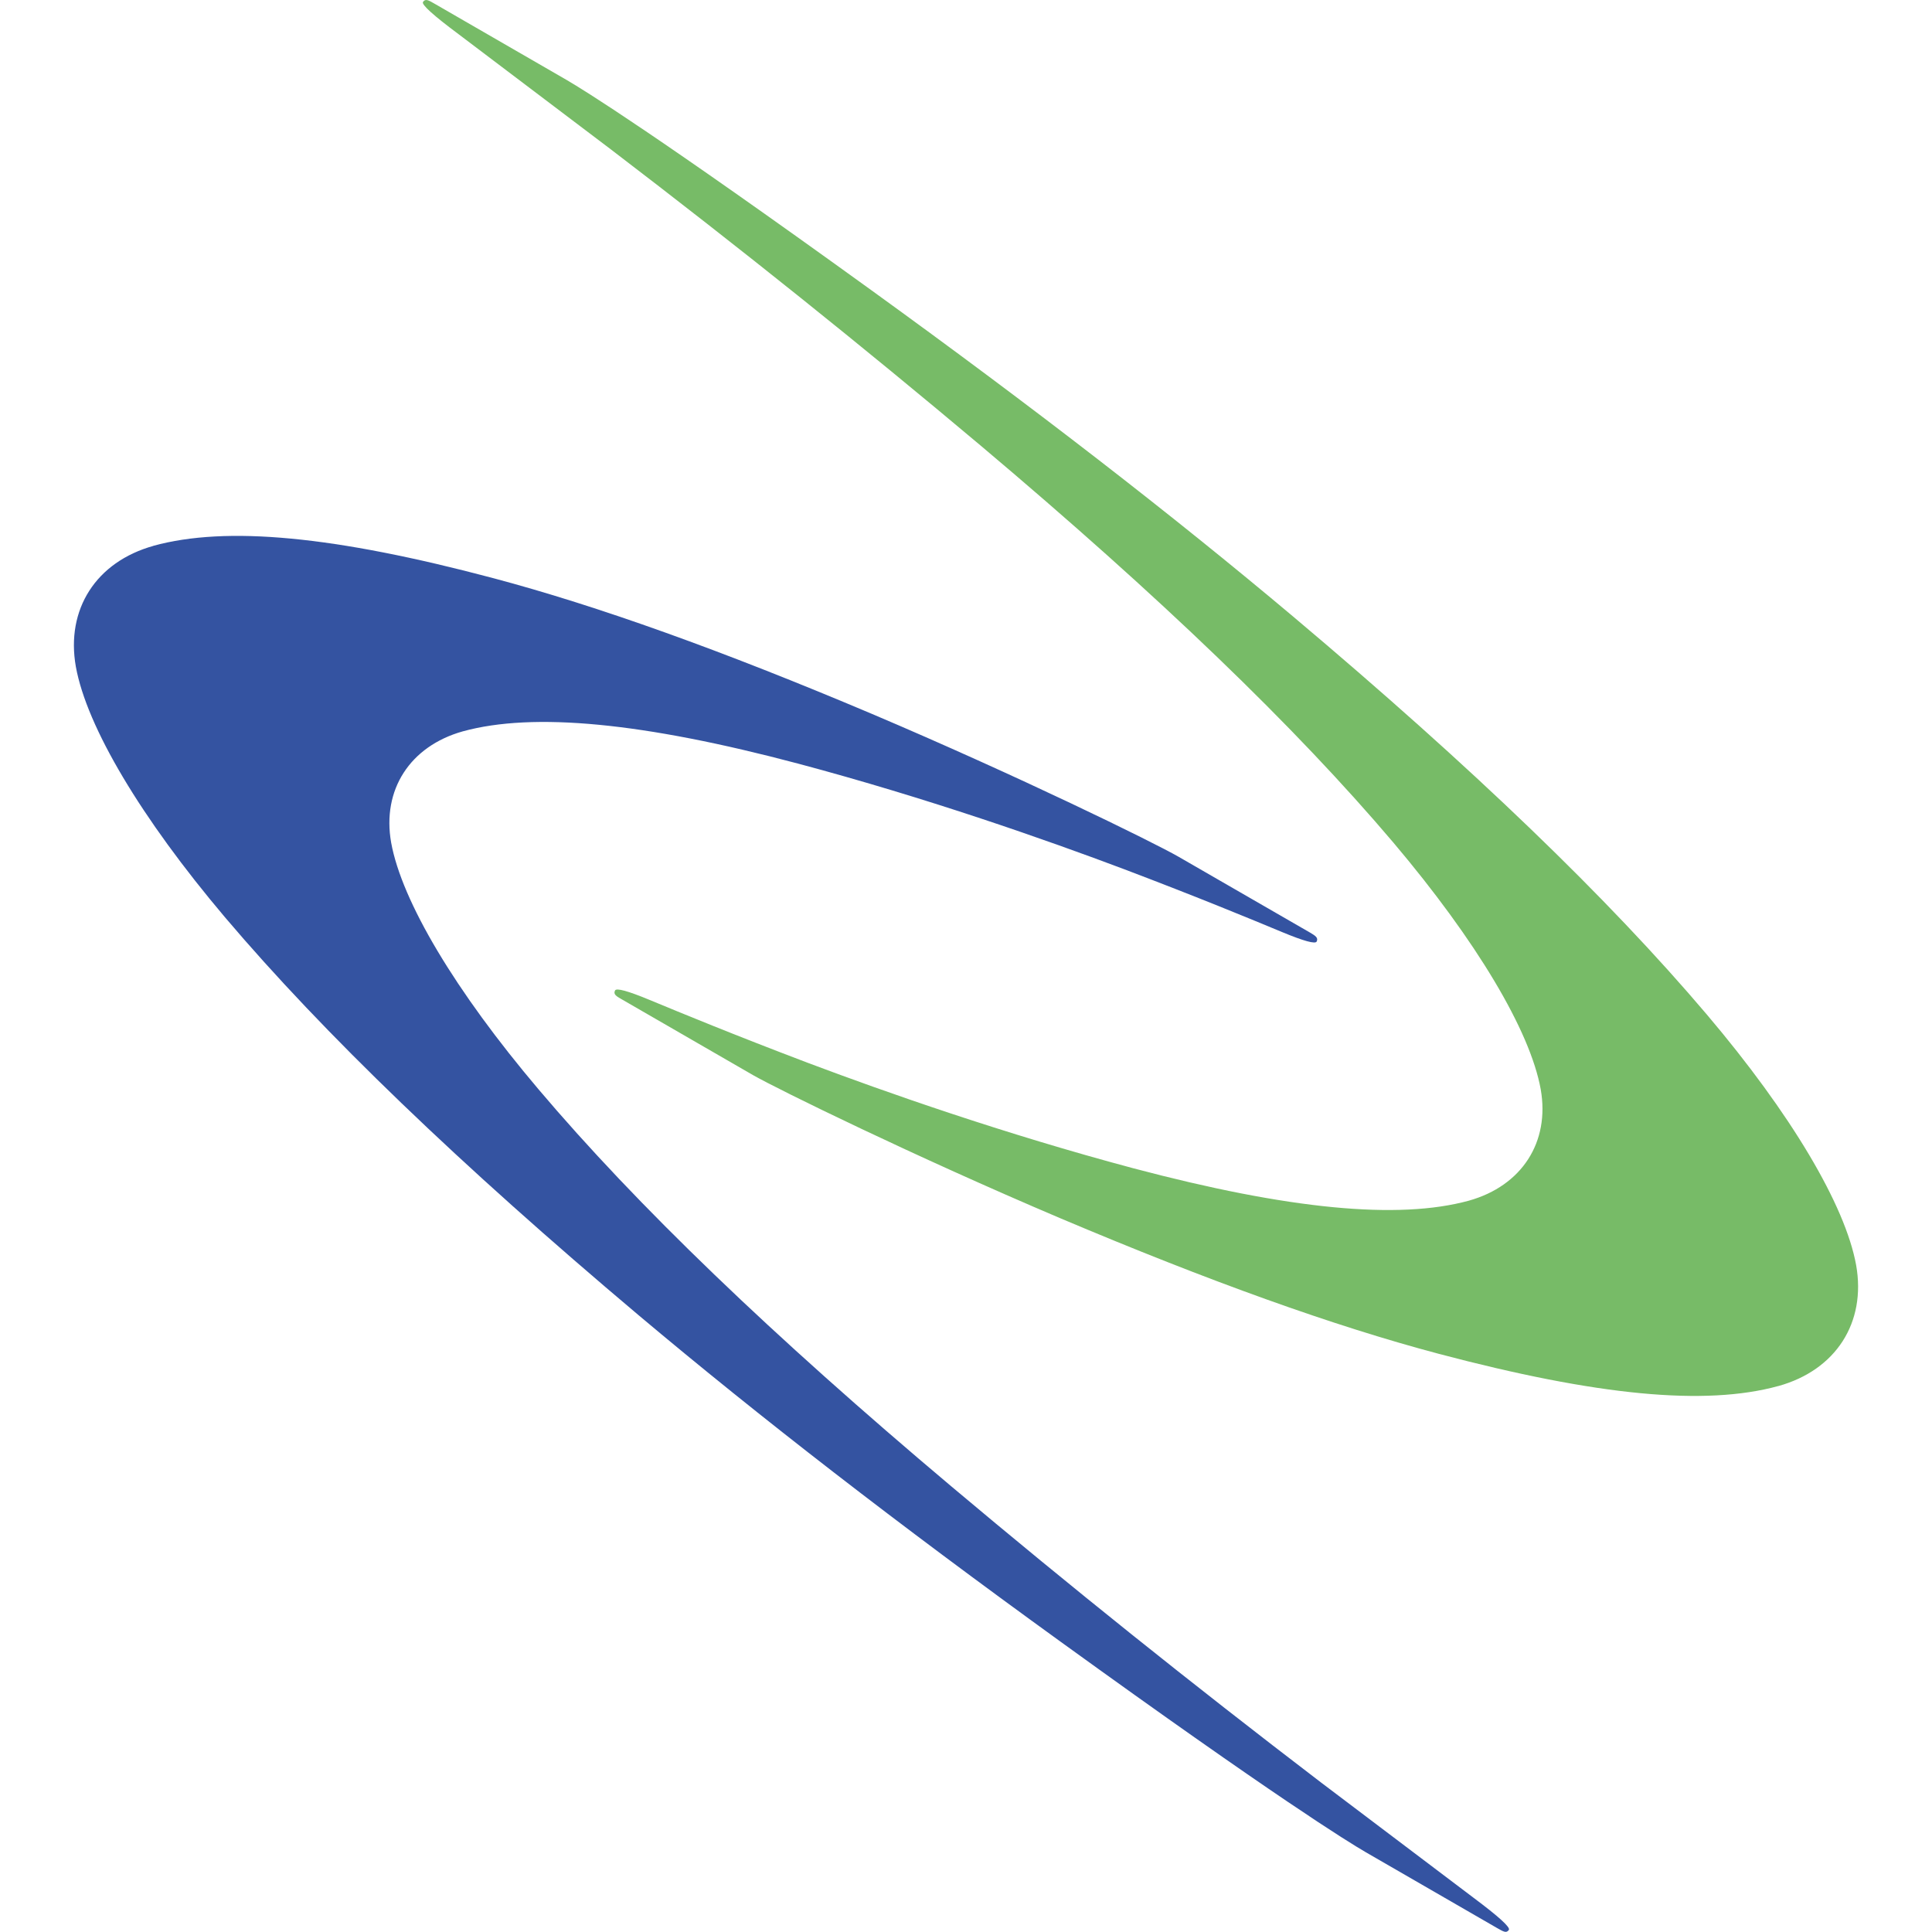
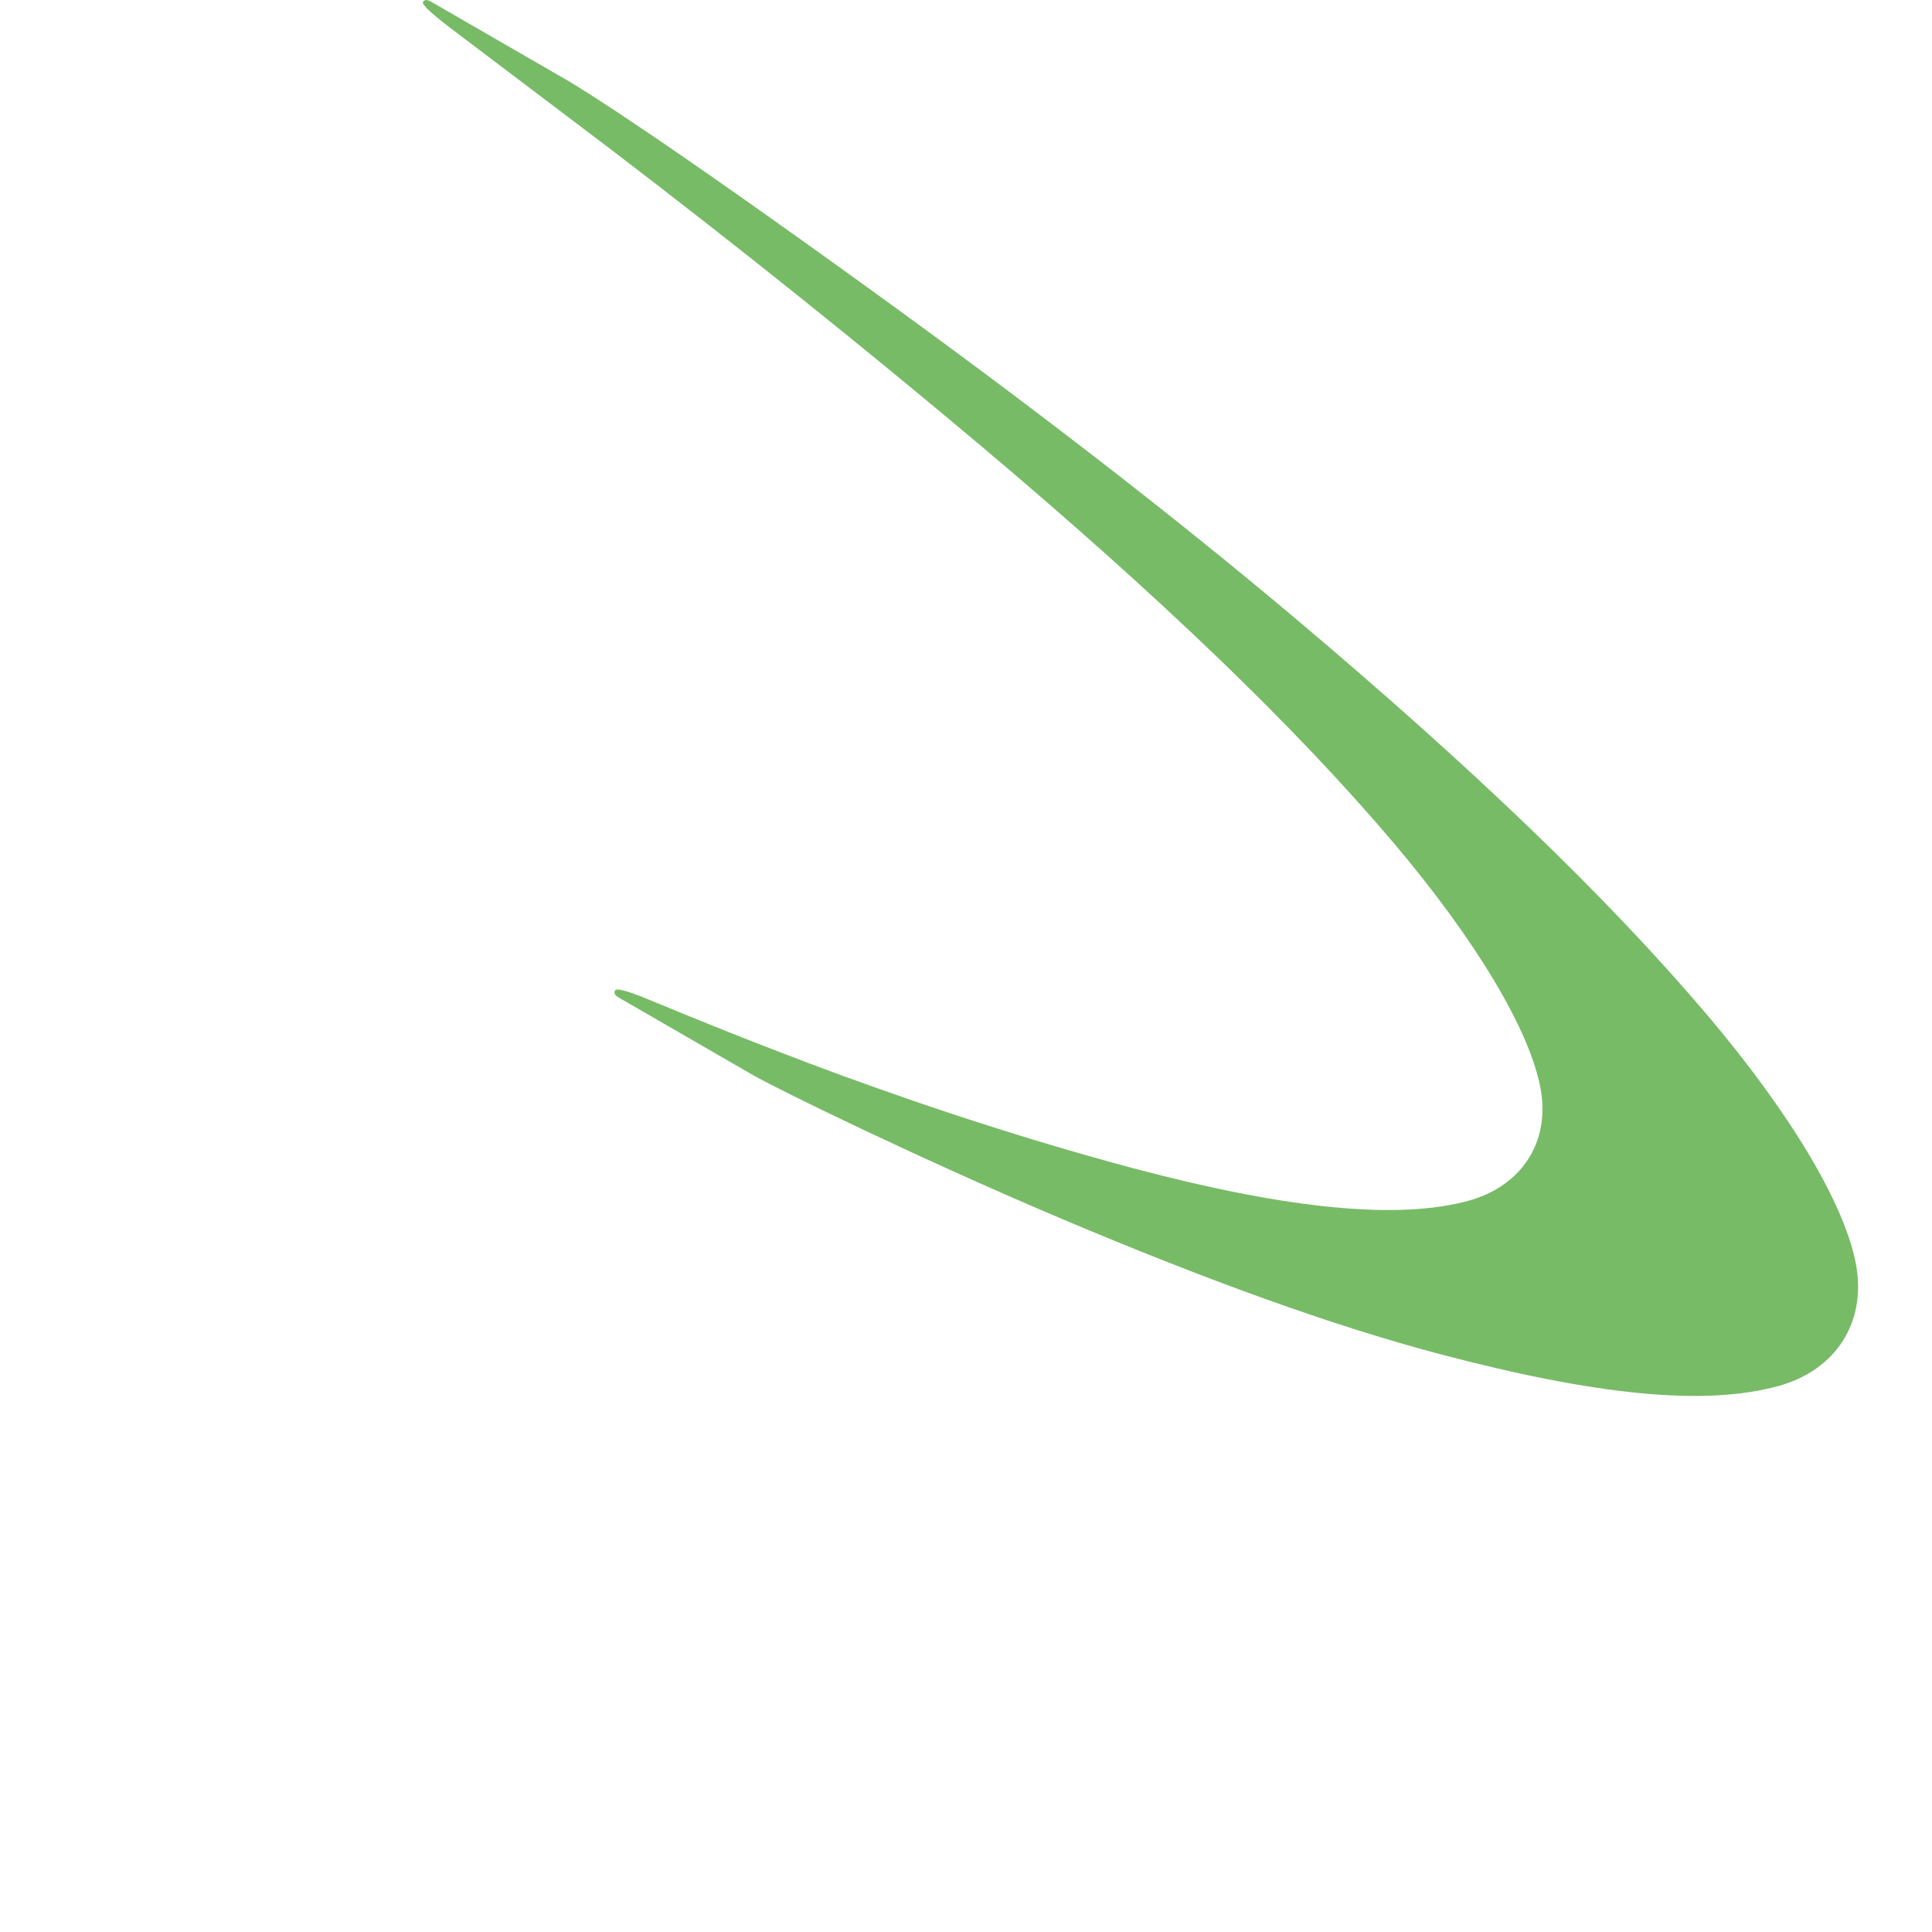
<svg xmlns="http://www.w3.org/2000/svg" version="1.1" width="136.52" height="136.51">
  <svg id="SvgjsSvg1002" data-name="Livello 1" viewBox="0 0 136.52 136.51">
    <defs>
      <style>
      .cls-1 {
        fill: #77bb67;
      }

      .cls-2 {
        fill: #3453a1;
      }
    </style>
    </defs>
-     <path class="cls-2" d="M10.85,38.57c-4.06,1.13-6.21,4.48-5.49,8.54.77,4.25,4.61,10.7,10.54,17.71,6.99,8.24,16.56,17.44,29.23,28.12,8.56,7.2,18.3,14.74,29.79,23.05,15.25,11.03,20.35,14.17,21.55,14.87l9.3,5.37c.49.28.68.39.85.14q.18-.27-2.51-2.28l-10.77-8.14c-9.23-7.05-17.77-13.9-26.13-20.93-12.67-10.67-22.21-19.84-29.16-28.05-5.87-6.93-9.66-13.28-10.41-17.43-.66-3.73,1.33-6.81,5.06-7.86,4.99-1.37,12.74-.63,23.7,2.28,9.12,2.43,17.57,5.4,23.06,7.47,5.22,1.98,8.92,3.51,11.13,4.43q2.31.96,2.45.67c.13-.27-.1-.41-.45-.62l-9.31-5.37c-1.81-1.04-11.36-5.72-21.68-10.1-10.59-4.48-19.35-7.62-26.76-9.59-11.22-2.98-18.84-3.7-24.01-2.28Z" />
    <path class="cls-1" d="M125.67,97.94c4.06-1.13,6.21-4.48,5.49-8.54-.77-4.25-4.61-10.7-10.55-17.71-6.99-8.24-16.55-17.44-29.23-28.12-8.56-7.2-18.3-14.74-29.79-23.05-15.26-11.03-20.35-14.17-21.55-14.87,0,0-9.3-5.37-9.3-5.37-.48-.28-.68-.39-.85-.14q-.18.27,2.52,2.28l10.76,8.14c9.23,7.05,17.77,13.9,26.13,20.93,12.66,10.67,22.2,19.84,29.16,28.05,5.86,6.93,9.66,13.28,10.41,17.43.66,3.73-1.33,6.82-5.07,7.87-4.99,1.37-12.74.62-23.69-2.28-9.12-2.43-17.57-5.4-23.06-7.47-5.22-1.98-8.92-3.51-11.14-4.43q-2.31-.96-2.45-.67c-.14.27.1.41.45.61l9.3,5.37c1.81,1.03,11.37,5.72,21.68,10.1,10.59,4.48,19.34,7.62,26.76,9.59,11.22,2.97,18.84,3.7,24.01,2.28Z" />
  </svg>
  <style>@media (prefers-color-scheme: light) { :root { filter: none; } }
@media (prefers-color-scheme: dark) { :root { filter: none; } }
</style>
</svg>